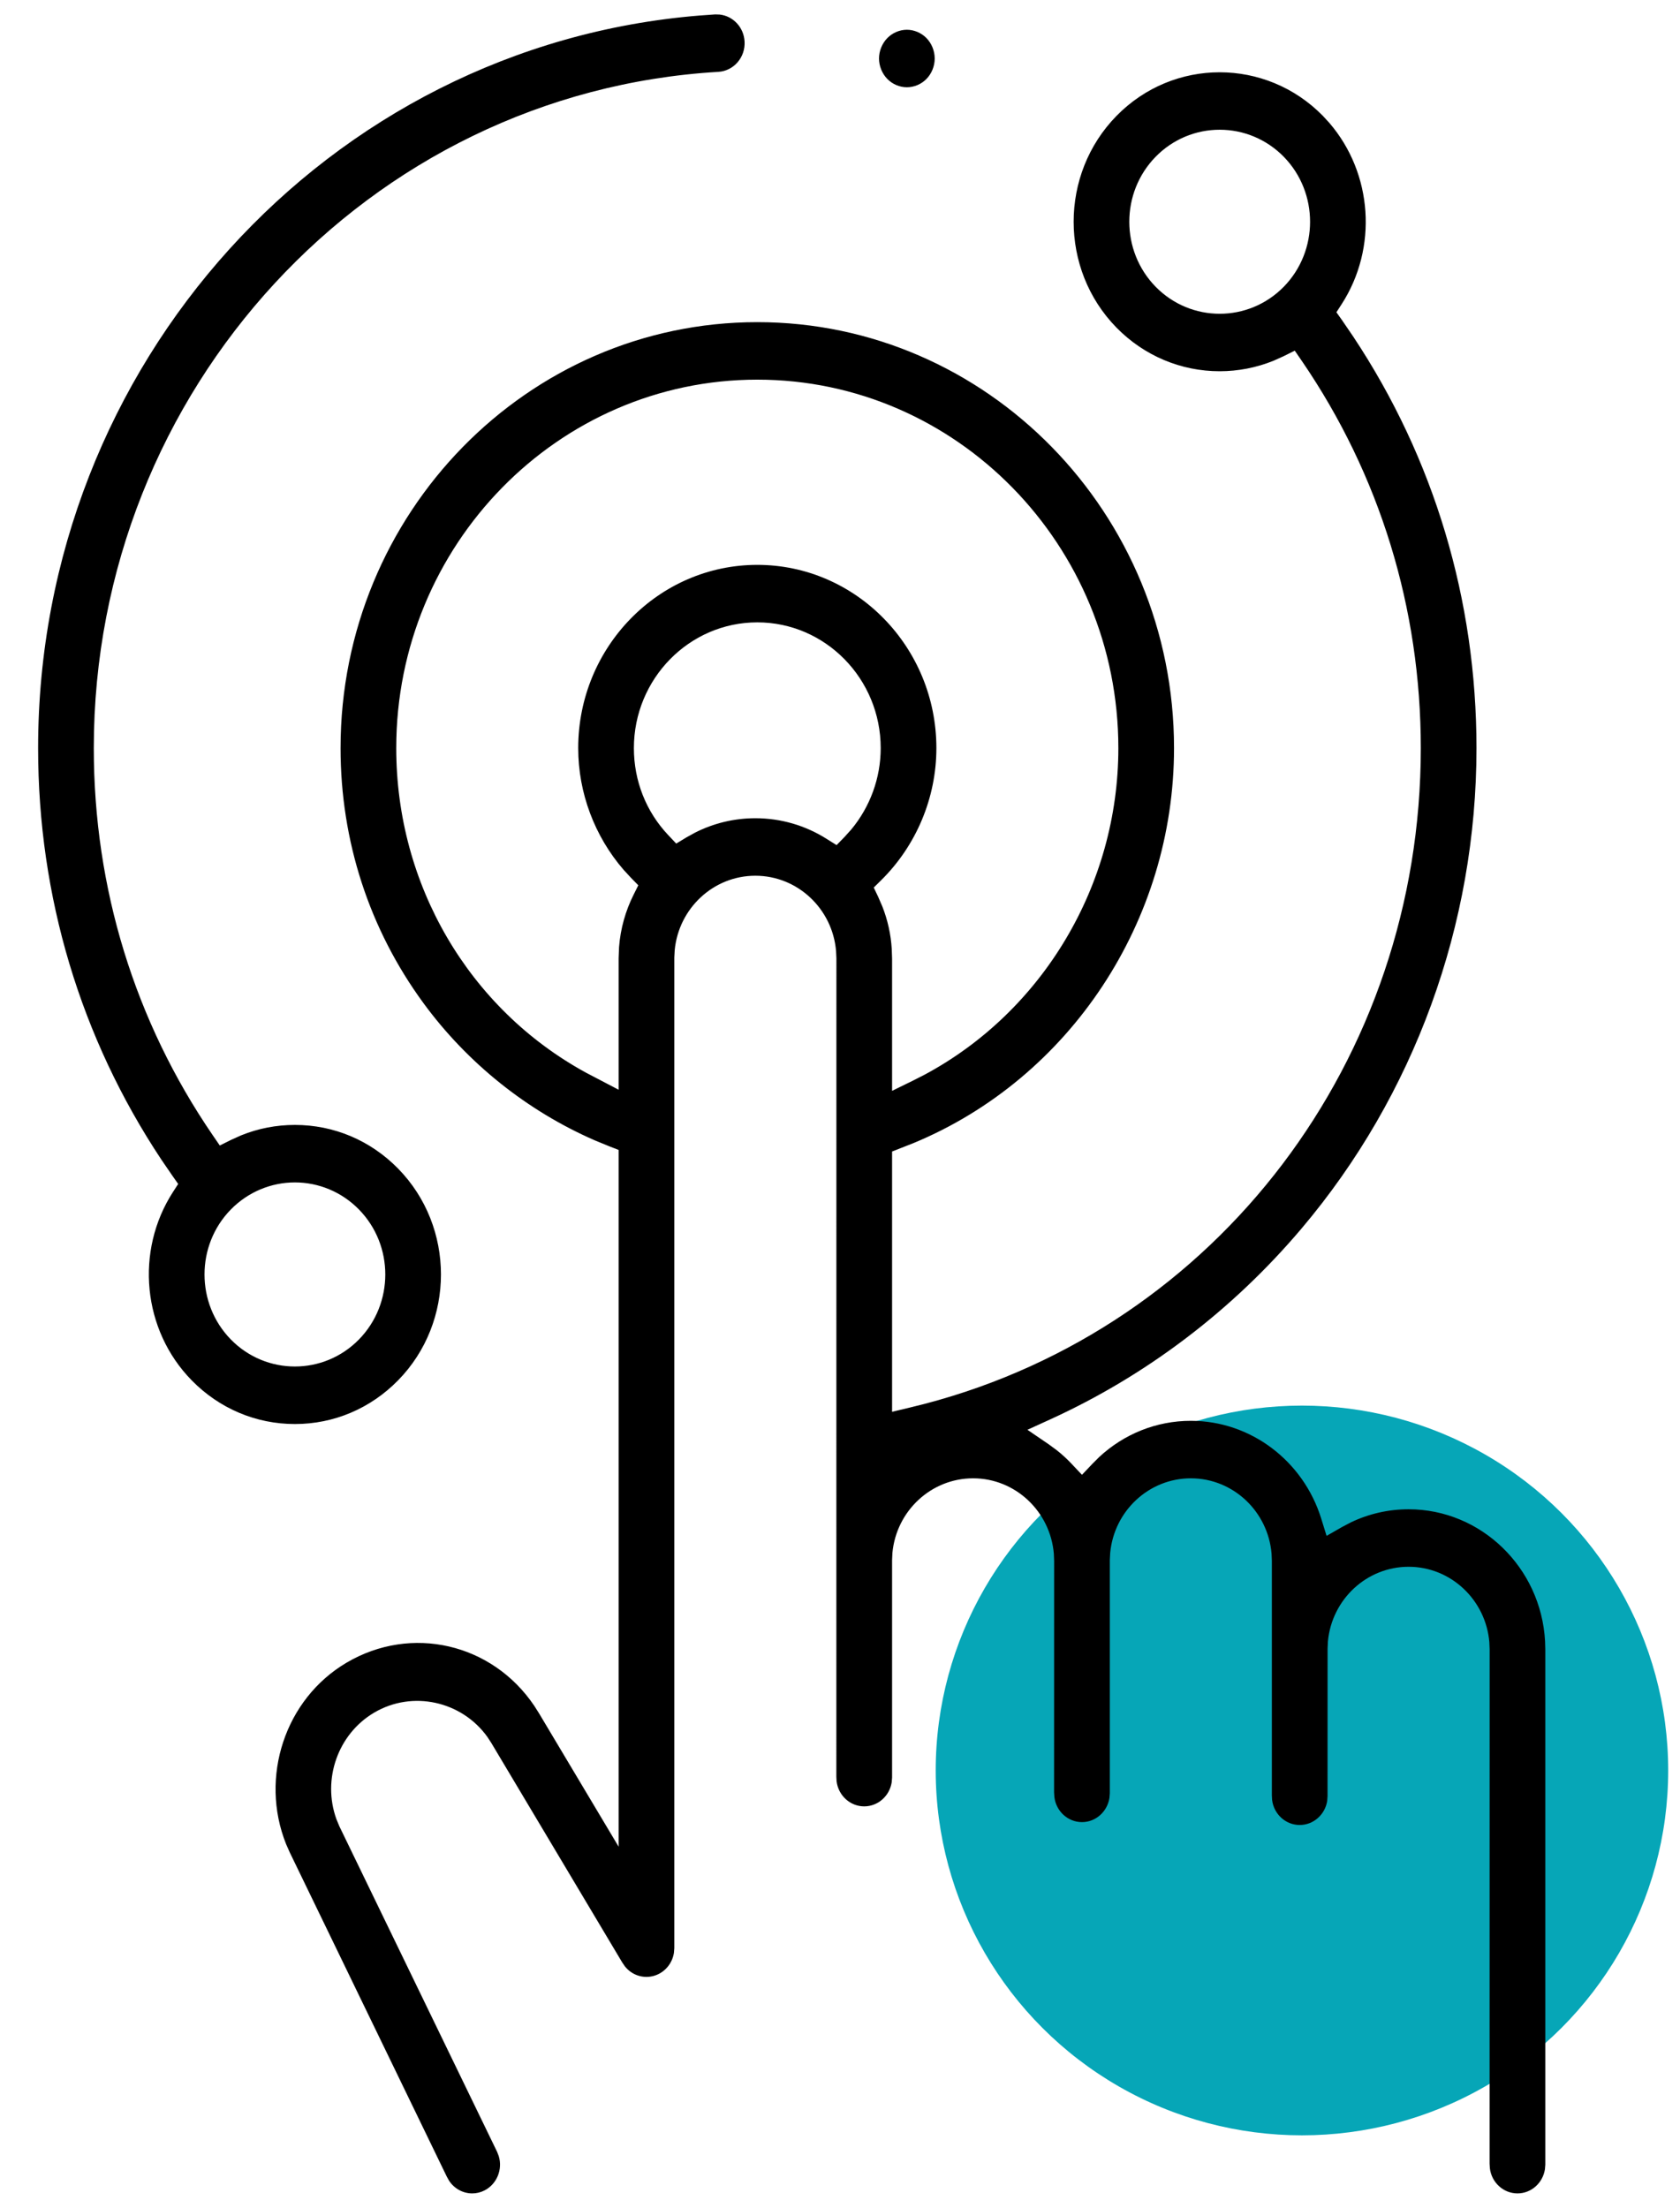
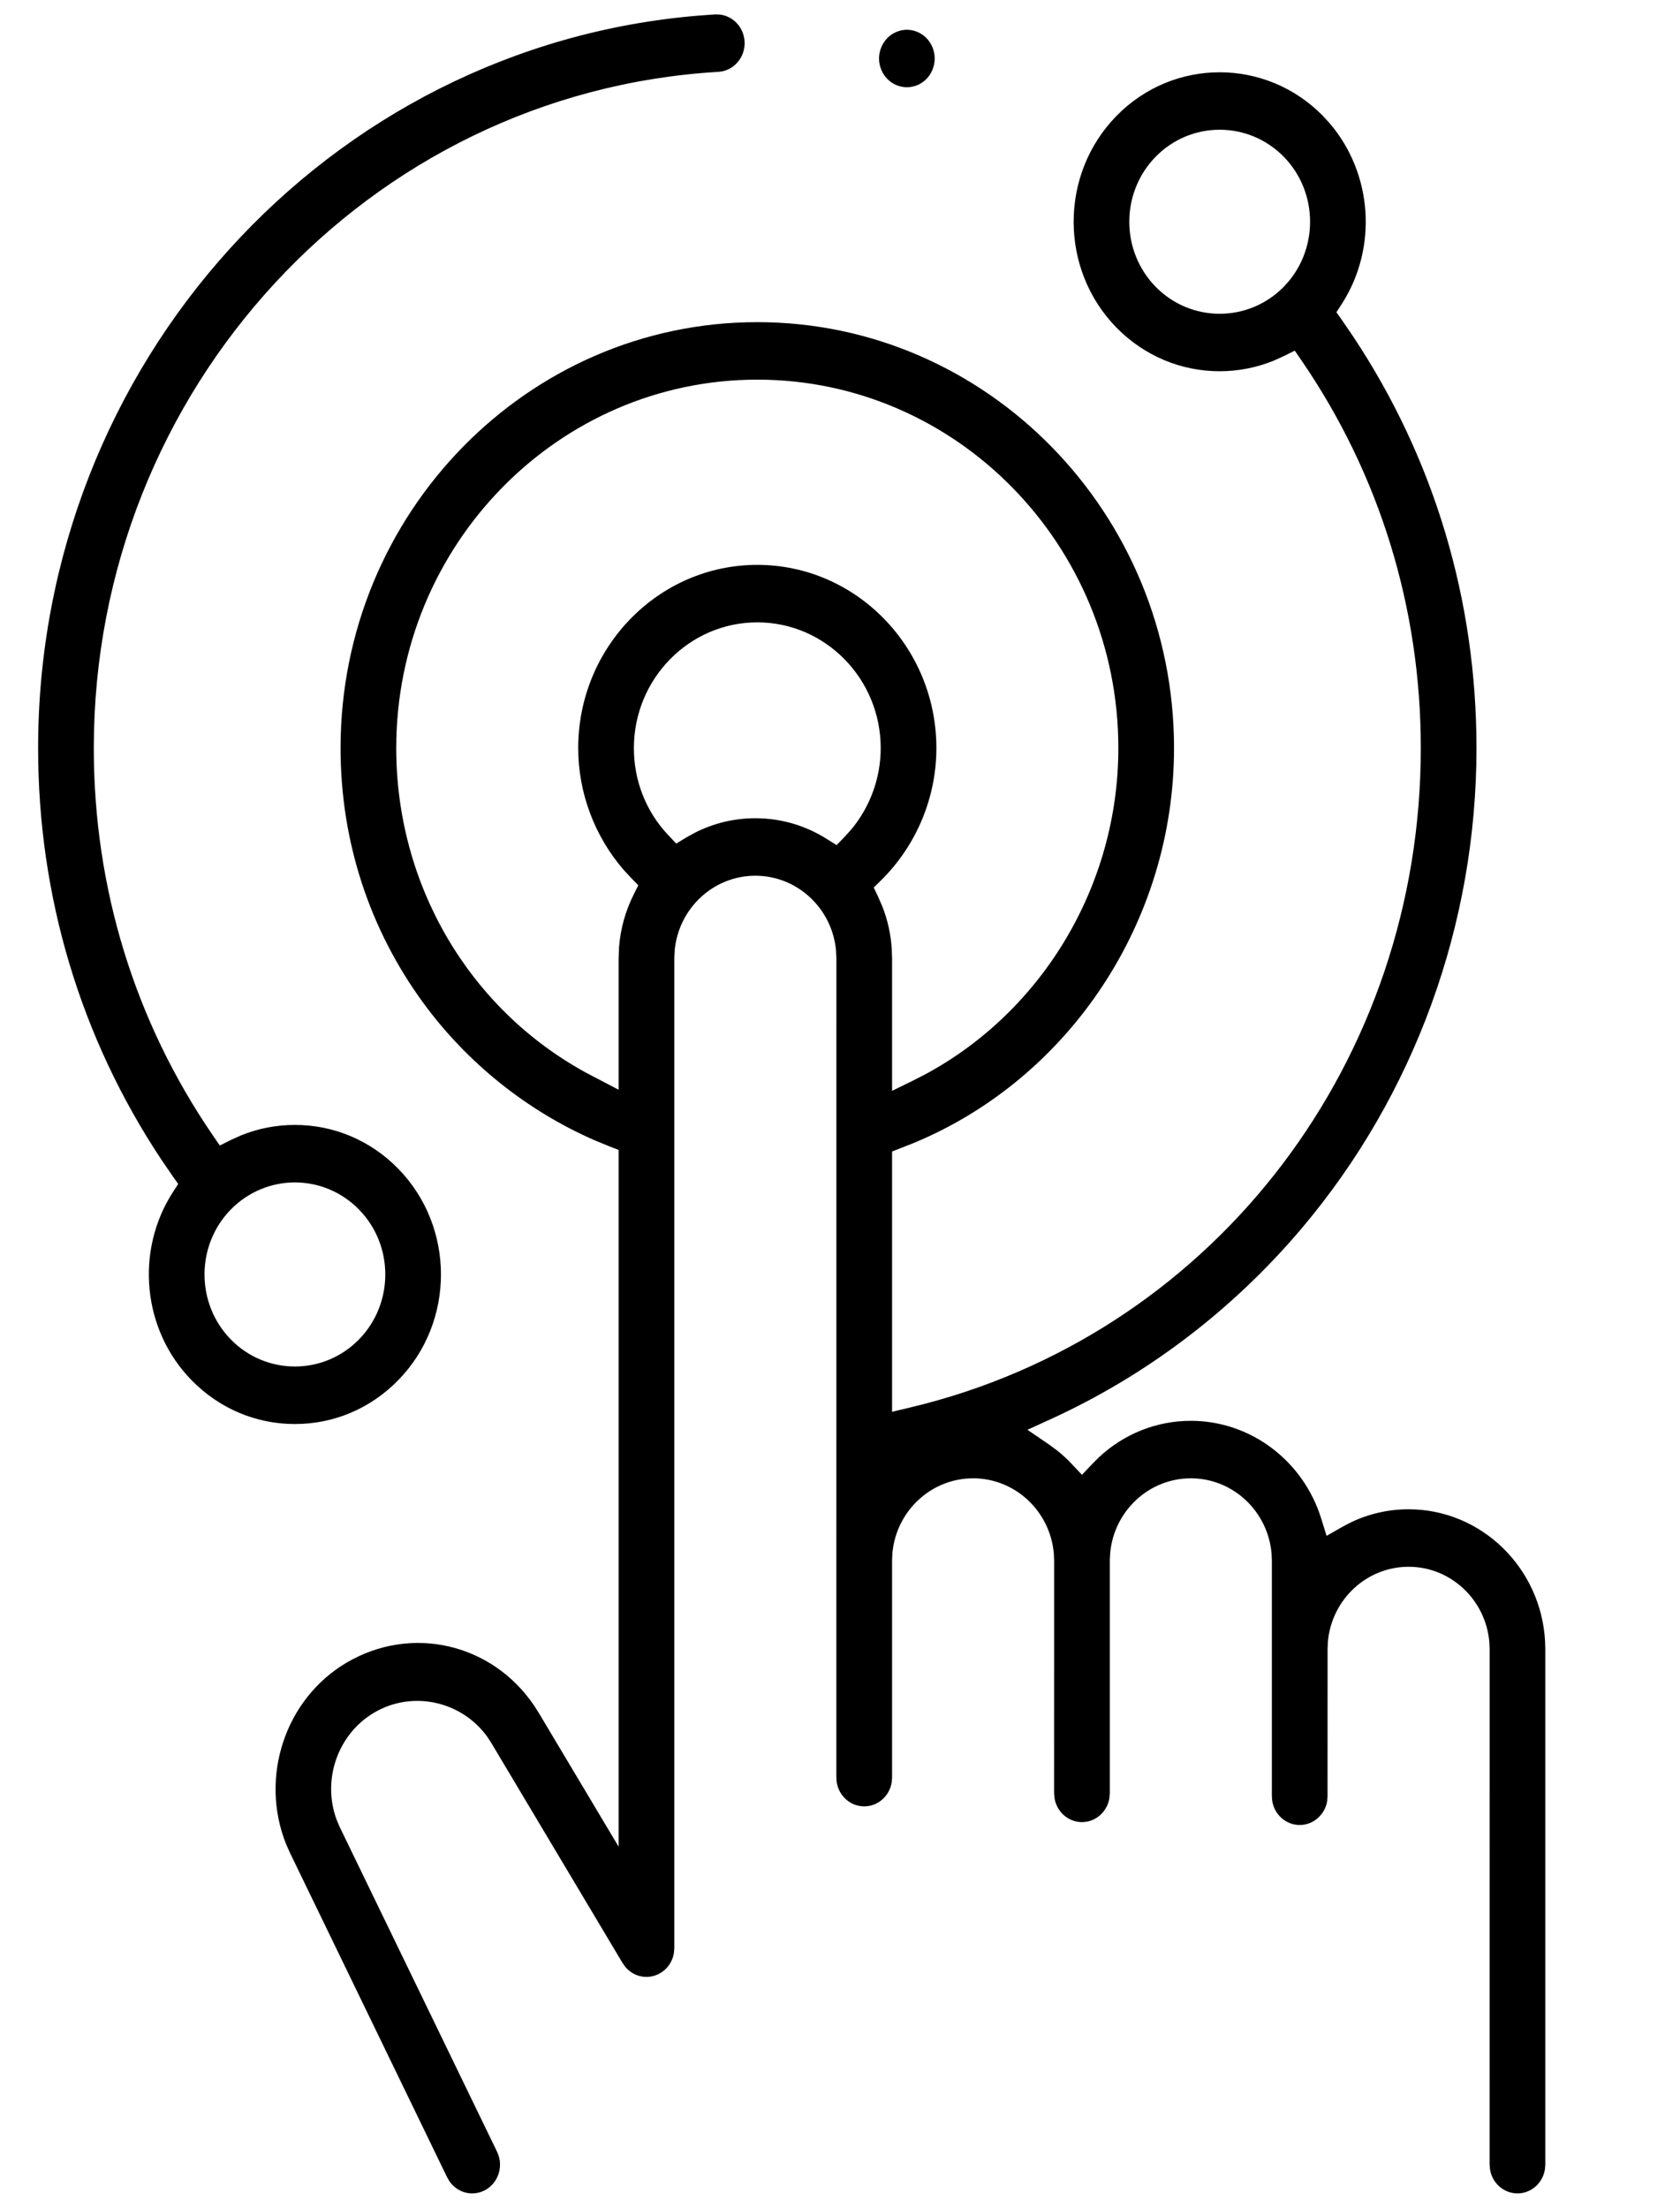
<svg xmlns="http://www.w3.org/2000/svg" width="35px" height="46px" viewBox="0 0 35 46" version="1.1">
  <title>Group 2</title>
  <g id="Partners-Overview" stroke="none" stroke-width="1" fill="none" fill-rule="evenodd">
    <g id="Partners-overview-01" transform="translate(-97, -1177)" fill-rule="nonzero">
      <g id="Group-23" transform="translate(72, 1027)">
        <g id="Group-48" transform="translate(0, 126)">
          <g id="Group-56" transform="translate(25, 24.3)">
            <g id="Group-2" transform="translate(0.794, 0)">
-               <ellipse id="Oval" fill="#06A6B7" cx="26.33" cy="36.588" rx="7.63" ry="7.602" />
              <g id="Group" fill="#000000">
                <path d="M22.466,2.115 C23.652,0.903 25.58,0.903 26.767,2.115 L26.767,2.115 L26.901,2.261 C27.806,3.313 27.912,4.866 27.158,6.036 L27.158,6.036 L27.048,6.206 L27.165,6.371 L27.399,6.714 C29.082,9.25 29.966,12.196 29.966,15.287 C29.966,18.964 28.671,22.519 26.321,25.297 C24.881,26.999 23.095,28.355 21.095,29.269 L21.095,29.269 L20.611,29.49 L21.051,29.79 L21.22,29.914 C21.33,30.001 21.433,30.095 21.529,30.197 L21.529,30.197 L21.747,30.428 L21.966,30.197 L22.103,30.06 C22.622,29.577 23.298,29.303 24.015,29.303 C25.264,29.303 26.36,30.139 26.732,31.342 L26.732,31.342 L26.843,31.7 L27.168,31.514 L27.351,31.418 C27.723,31.24 28.131,31.146 28.552,31.146 C30.06,31.146 31.311,32.358 31.395,33.896 L31.395,33.896 L31.4,34.07 L31.4,44.801 L31.392,44.898 C31.347,45.184 31.107,45.4 30.82,45.4 C30.528,45.4 30.281,45.175 30.245,44.877 L30.245,44.877 L30.239,44.782 L30.24,34.062 L30.234,33.914 C30.16,33.037 29.435,32.344 28.552,32.344 C27.679,32.344 26.953,33.022 26.871,33.898 L26.871,33.898 L26.864,34.048 L26.863,37.125 L26.856,37.223 C26.811,37.508 26.57,37.724 26.283,37.724 C25.992,37.724 25.744,37.5 25.708,37.201 L25.708,37.201 L25.703,37.107 L25.703,32.219 L25.697,32.071 C25.623,31.194 24.899,30.501 24.015,30.501 C23.143,30.501 22.417,31.179 22.335,32.055 L22.335,32.055 L22.327,32.205 L22.327,37.064 L22.319,37.162 C22.274,37.447 22.034,37.664 21.747,37.664 C21.455,37.664 21.208,37.439 21.172,37.141 L21.172,37.141 L21.166,37.046 L21.167,32.219 L21.161,32.071 C21.087,31.194 20.362,30.501 19.479,30.501 C18.606,30.501 17.88,31.179 17.798,32.055 L17.798,32.055 L17.791,32.205 L17.791,36.737 L17.783,36.835 C17.738,37.12 17.498,37.336 17.21,37.336 C16.919,37.336 16.672,37.112 16.635,36.814 L16.635,36.814 L16.63,36.719 L16.631,19.664 L16.624,19.516 C16.551,18.639 15.826,17.946 14.942,17.946 C14.07,17.946 13.344,18.624 13.262,19.5 L13.262,19.5 L13.254,19.65 L13.254,40.29 L13.246,40.39 C13.209,40.617 13.048,40.805 12.829,40.867 C12.608,40.931 12.37,40.853 12.225,40.67 L12.225,40.67 L12.169,40.588 L9.443,36.017 L9.359,35.888 C8.824,35.143 7.8,34.912 7.001,35.383 C6.246,35.828 5.915,36.771 6.214,37.601 L6.214,37.601 L6.276,37.751 L9.562,44.533 L9.597,44.624 C9.681,44.901 9.558,45.207 9.298,45.339 C9.217,45.38 9.131,45.4 9.044,45.4 C8.852,45.4 8.671,45.302 8.562,45.136 L8.562,45.136 L8.515,45.052 L5.242,38.294 L5.166,38.122 C4.61,36.73 5.142,35.1 6.426,34.342 C7.774,33.547 9.457,33.937 10.336,35.24 L10.336,35.24 L10.435,35.396 L12.094,38.176 L12.094,23.659 L11.903,23.585 L11.599,23.46 C10.191,22.847 8.944,21.851 8.028,20.6 C6.898,19.057 6.301,17.22 6.301,15.287 C6.301,10.392 10.197,6.412 14.983,6.412 C19.768,6.412 23.665,10.392 23.665,15.287 C23.665,18.894 21.492,22.168 18.236,23.517 L18.236,23.517 L17.791,23.692 L17.791,29.115 L18.16,29.027 L18.477,28.948 C24.565,27.349 28.806,21.787 28.806,15.287 C28.806,12.373 27.952,9.595 26.328,7.221 L26.328,7.221 L26.18,7.006 L25.947,7.122 L25.736,7.217 C25.379,7.361 24.999,7.435 24.616,7.435 C23.814,7.435 23.044,7.116 22.466,6.526 C21.276,5.311 21.276,3.33 22.466,2.115 Z M14.106,-1.77635684e-15 L14.2,0.003 C14.477,0.034 14.701,0.266 14.718,0.564 C14.737,0.896 14.491,1.178 14.172,1.197 C6.874,1.628 1.16,7.818 1.16,15.287 C1.16,18.202 2.013,20.978 3.637,23.351 L3.637,23.351 L3.785,23.567 L4.019,23.45 L4.228,23.356 C4.582,23.212 4.961,23.138 5.35,23.138 C6.162,23.138 6.924,23.46 7.5,24.048 C8.69,25.263 8.69,27.244 7.5,28.459 C6.924,29.047 6.162,29.37 5.35,29.37 C4.538,29.37 3.775,29.047 3.199,28.459 C2.172,27.41 2.018,25.764 2.808,24.538 L2.808,24.538 L2.918,24.368 L2.802,24.203 L2.567,23.86 C0.884,21.324 -2.30926389e-14,18.379 -2.30926389e-14,15.287 C-2.30926389e-14,7.291 6.031,0.649 13.787,0.023 L13.787,0.023 L14.106,-1.77635684e-15 Z M5.35,24.336 C4.852,24.336 4.373,24.535 4.015,24.9 C3.284,25.647 3.284,26.86 4.015,27.608 C4.75,28.359 5.949,28.359 6.684,27.608 C7.416,26.86 7.416,25.647 6.684,24.9 C6.327,24.535 5.847,24.336 5.35,24.336 Z M14.983,7.61 C10.834,7.61 7.461,11.055 7.461,15.287 C7.461,18.138 8.977,20.715 11.408,22.046 L11.408,22.046 L12.094,22.405 L12.094,19.664 L12.103,19.432 C12.133,19.048 12.237,18.677 12.408,18.337 L12.408,18.337 L12.504,18.145 L12.354,17.992 L12.198,17.823 C11.594,17.125 11.252,16.219 11.252,15.287 C11.252,13.181 12.927,11.469 14.983,11.469 C17.039,11.469 18.714,13.181 18.714,15.287 C18.714,16.323 18.293,17.321 17.561,18.042 L17.561,18.042 L17.409,18.192 L17.501,18.385 L17.59,18.591 C17.699,18.87 17.765,19.165 17.784,19.469 L17.784,19.469 L17.791,19.674 L17.791,22.428 L18.222,22.217 L18.471,22.09 C20.926,20.773 22.505,18.145 22.505,15.287 C22.505,11.055 19.132,7.61 14.983,7.61 Z M14.983,12.667 C13.564,12.667 12.412,13.844 12.412,15.287 C12.412,15.97 12.667,16.613 13.128,17.1 L13.128,17.1 L13.294,17.276 L13.5,17.151 L13.69,17.046 C14.077,16.851 14.502,16.748 14.942,16.748 C15.474,16.748 15.985,16.898 16.429,17.179 L16.429,17.179 L16.635,17.308 L16.804,17.134 L16.941,16.982 C17.333,16.51 17.554,15.909 17.554,15.287 C17.554,13.844 16.402,12.667 14.983,12.667 Z M24.616,2.403 C24.118,2.403 23.639,2.601 23.282,2.966 C22.55,3.714 22.55,4.927 23.282,5.675 C24.017,6.425 25.215,6.425 25.951,5.675 C26.682,4.927 26.682,3.714 25.951,2.966 C25.593,2.601 25.114,2.403 24.616,2.403 Z M18.099,0.32 C18.25,0.32 18.4,0.384 18.507,0.493 C18.616,0.605 18.679,0.761 18.679,0.919 C18.679,1.077 18.616,1.234 18.507,1.345 C18.4,1.455 18.25,1.518 18.099,1.518 C17.949,1.518 17.799,1.455 17.692,1.345 C17.583,1.234 17.519,1.077 17.519,0.919 C17.519,0.761 17.583,0.605 17.692,0.493 C17.799,0.384 17.949,0.32 18.099,0.32 Z" id="Combined-Shape" />
              </g>
            </g>
          </g>
        </g>
      </g>
    </g>
  </g>
</svg>